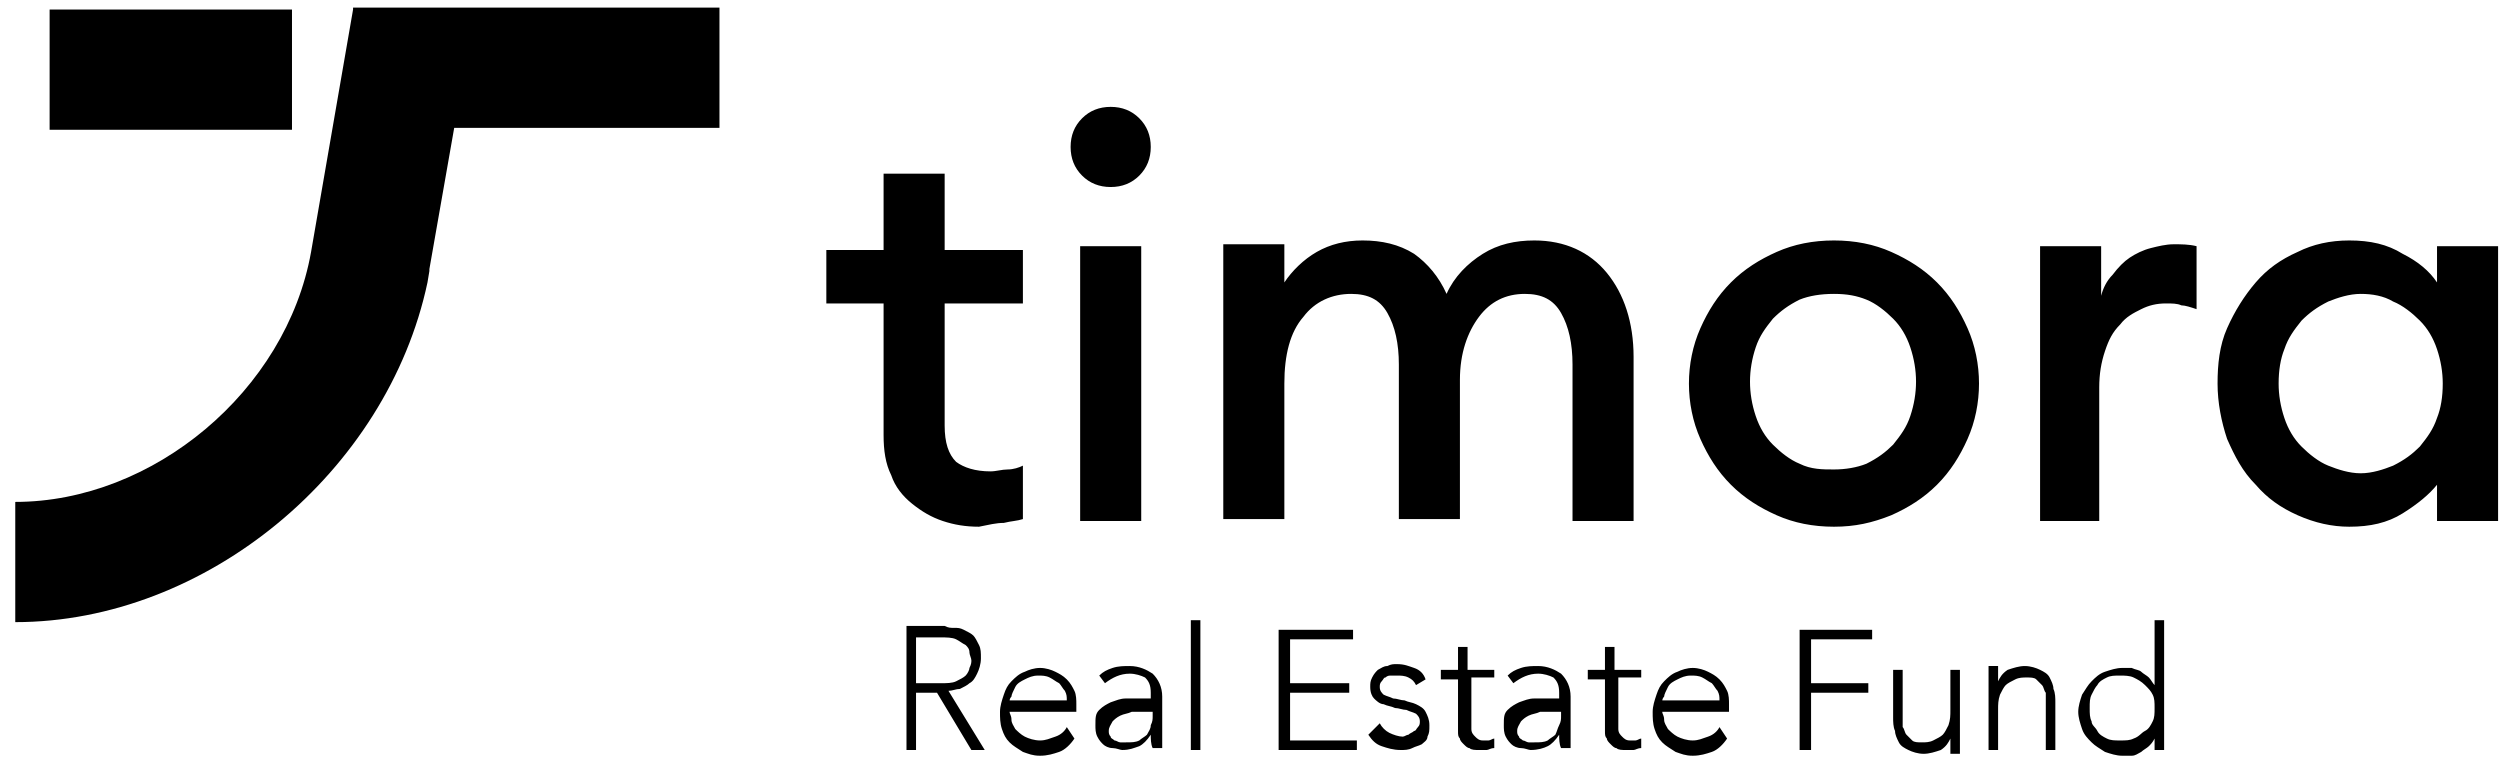
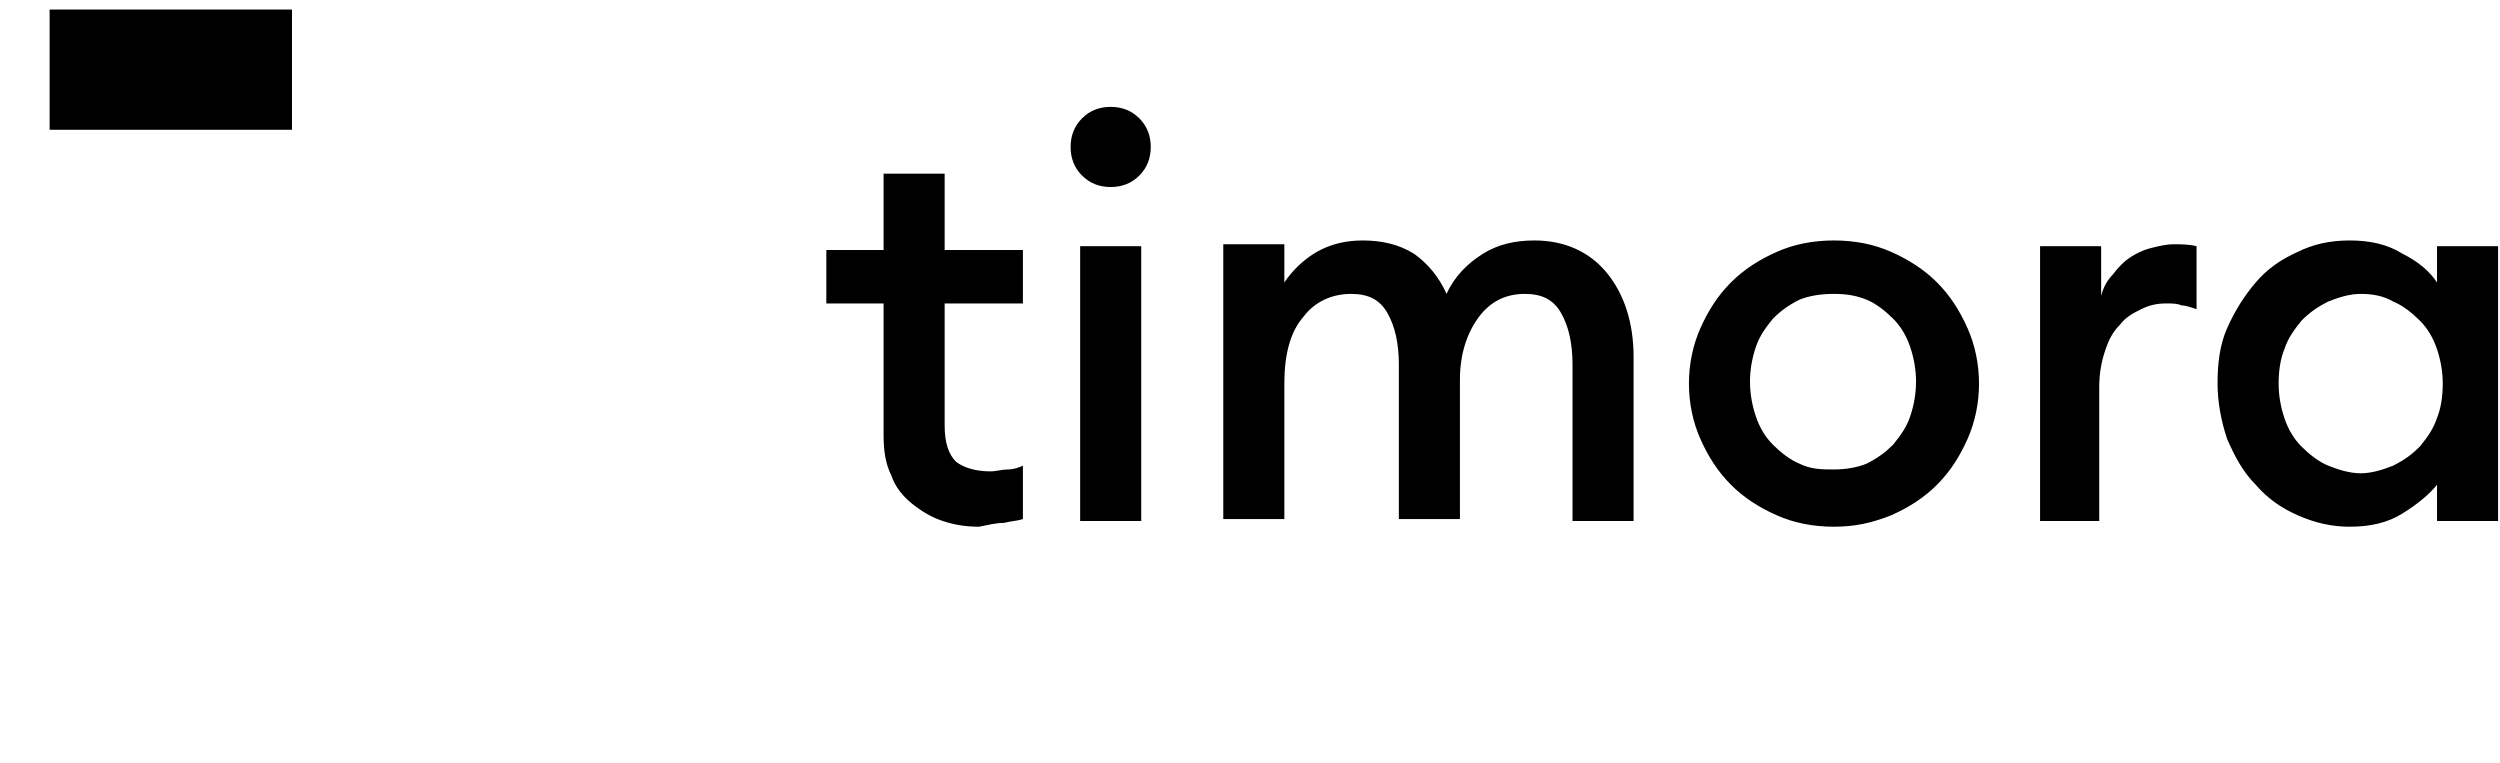
<svg xmlns="http://www.w3.org/2000/svg" width="131" height="40" viewBox="0 0 131 40" fill="none">
  <path d="M52.6 27.4C53 27.3 53.3 27.3 53.6 27.2V24.4C53.4 24.5 53.1 24.6 52.8 24.6C52.5 24.6 52.2 24.7 51.9 24.7C51.1 24.7 50.5 24.5 50.1 24.2C49.7 23.8 49.5 23.2 49.5 22.3V15.9H53.6V13.1H49.5V9.1H46.3V13.1H43.3V15.9H46.3V22.8C46.3 23.6 46.4 24.3 46.7 24.9C46.9 25.5 47.3 26 47.8 26.4C48.3 26.8 48.8 27.1 49.4 27.3C50 27.5 50.6 27.6 51.3 27.6C51.8 27.5 52.2 27.4 52.6 27.4ZM59.7 9.2C60.1 8.8 60.3 8.3 60.3 7.7C60.3 7.1 60.1 6.6 59.7 6.2C59.3 5.8 58.8 5.6 58.2 5.6C57.6 5.6 57.1 5.8 56.7 6.2C56.3 6.6 56.1 7.1 56.1 7.7C56.1 8.3 56.3 8.8 56.7 9.2C57.1 9.6 57.6 9.8 58.2 9.8C58.8 9.8 59.3 9.6 59.7 9.2ZM56.6 27.3H59.8V12.9H56.6V27.3ZM82.4 27.3H85.6V18.7C85.6 16.9 85.1 15.4 84.2 14.3C83.3 13.2 82 12.6 80.4 12.6C79.4 12.6 78.5 12.8 77.7 13.3C76.9 13.8 76.2 14.5 75.8 15.4C75.4 14.5 74.8 13.8 74.1 13.3C73.3 12.8 72.4 12.6 71.4 12.6C70.5 12.6 69.7 12.8 69 13.2C68.3 13.6 67.7 14.2 67.3 14.8V12.8H64.1V27.2H67.3V20.1C67.3 18.6 67.6 17.4 68.3 16.6C68.9 15.8 69.8 15.4 70.8 15.4C71.7 15.4 72.3 15.7 72.7 16.4C73.1 17.1 73.3 18 73.3 19.1V27.2H76.5V19.9C76.5 18.5 76.9 17.4 77.5 16.6C78.1 15.8 78.9 15.4 79.9 15.4C80.8 15.4 81.4 15.7 81.8 16.4C82.2 17.1 82.4 18 82.4 19.1V27.3ZM99.1 27C100 26.6 100.8 26.1 101.5 25.4C102.2 24.7 102.7 23.9 103.1 23C103.5 22.1 103.7 21.1 103.7 20.1C103.7 19.1 103.5 18.1 103.1 17.2C102.7 16.3 102.2 15.5 101.5 14.8C100.8 14.1 100 13.6 99.1 13.2C98.2 12.8 97.2 12.6 96.1 12.6C95 12.6 94 12.8 93.1 13.2C92.2 13.6 91.4 14.1 90.7 14.8C90 15.5 89.5 16.3 89.1 17.2C88.7 18.1 88.5 19.1 88.5 20.1C88.5 21.1 88.7 22.1 89.1 23C89.5 23.9 90 24.7 90.7 25.4C91.4 26.1 92.2 26.6 93.1 27C94 27.4 95 27.6 96.1 27.6C97.2 27.6 98.1 27.4 99.1 27ZM94.3 24.3C93.8 24.1 93.3 23.7 92.9 23.3C92.5 22.9 92.2 22.4 92 21.8C91.8 21.2 91.7 20.6 91.7 20C91.7 19.4 91.8 18.8 92 18.2C92.2 17.6 92.5 17.2 92.9 16.7C93.3 16.3 93.7 16 94.3 15.7C94.8 15.5 95.4 15.4 96.1 15.4C96.8 15.4 97.3 15.5 97.8 15.7C98.3 15.9 98.8 16.3 99.2 16.7C99.6 17.1 99.9 17.6 100.1 18.2C100.3 18.8 100.4 19.4 100.4 20C100.4 20.6 100.3 21.2 100.1 21.8C99.9 22.4 99.6 22.8 99.2 23.3C98.8 23.7 98.4 24 97.8 24.3C97.3 24.5 96.7 24.6 96.1 24.6C95.5 24.6 94.9 24.6 94.3 24.3ZM106.8 27.3H110V20.3C110 19.6 110.1 19 110.3 18.4C110.5 17.8 110.7 17.4 111.1 17C111.4 16.6 111.8 16.4 112.2 16.2C112.6 16 113 15.9 113.5 15.9C113.8 15.9 114.1 15.9 114.3 16C114.5 16 114.8 16.1 115.1 16.2V12.9C114.7 12.8 114.3 12.8 113.9 12.8C113.5 12.8 113.1 12.9 112.7 13C112.3 13.1 111.9 13.3 111.6 13.5C111.3 13.7 111 14 110.7 14.4C110.4 14.7 110.2 15.1 110.1 15.5V12.9H106.9V27.3H106.8ZM125.9 26.9C126.7 26.4 127.3 25.9 127.7 25.4V27.3H130.9V12.9H127.7V14.8C127.3 14.2 126.7 13.7 125.9 13.3C125.1 12.8 124.2 12.6 123.1 12.6C122.1 12.6 121.2 12.8 120.4 13.2C119.5 13.6 118.8 14.1 118.2 14.8C117.6 15.5 117.1 16.3 116.7 17.2C116.3 18.1 116.2 19.1 116.2 20.1C116.2 21.1 116.4 22.1 116.7 23C117.1 23.9 117.5 24.7 118.2 25.4C118.8 26.1 119.5 26.6 120.4 27C121.3 27.4 122.2 27.6 123.1 27.6C124.2 27.6 125.1 27.4 125.9 26.9ZM122 24.4C121.5 24.2 121 23.8 120.6 23.4C120.2 23 119.9 22.5 119.7 21.9C119.5 21.3 119.4 20.7 119.4 20.1C119.4 19.4 119.5 18.8 119.7 18.3C119.9 17.7 120.2 17.3 120.6 16.8C121 16.4 121.4 16.1 122 15.8C122.5 15.6 123.1 15.4 123.7 15.4C124.3 15.4 124.9 15.5 125.4 15.8C125.9 16 126.4 16.4 126.8 16.8C127.2 17.2 127.5 17.7 127.7 18.3C127.9 18.9 128 19.5 128 20.1C128 20.8 127.9 21.4 127.7 21.9C127.5 22.5 127.2 22.9 126.8 23.4C126.4 23.8 126 24.1 125.4 24.4C124.9 24.6 124.3 24.8 123.7 24.8C123.1 24.8 122.5 24.6 122 24.4Z" fill="black" />
-   <path d="M48 33.4H49.3C49.6 33.4 49.9 33.4 50.1 33.5C50.3 33.6 50.4 33.7 50.6 33.8C50.7 33.9 50.8 34 50.8 34.2C50.8 34.3 50.9 34.5 50.9 34.6C50.9 34.7 50.9 34.8 50.8 35C50.8 35.1 50.7 35.3 50.6 35.4C50.5 35.5 50.3 35.6 50.1 35.7C49.9 35.8 49.6 35.8 49.3 35.8H48V33.4ZM47.4 39.3H48V36.3H49.1L50.9 39.3H51.6L49.7 36.2C49.9 36.2 50.1 36.1 50.3 36.1C50.5 36 50.7 35.9 50.8 35.8C51 35.7 51.1 35.5 51.2 35.3C51.3 35.1 51.4 34.8 51.4 34.5C51.4 34.2 51.4 34 51.3 33.8C51.2 33.6 51.1 33.4 51 33.3C50.9 33.2 50.7 33.1 50.5 33C50.3 32.9 50.2 32.9 50 32.9C49.8 32.9 49.7 32.9 49.5 32.8C49.4 32.8 49.2 32.8 49.2 32.8H47.5V39.3H47.4ZM55.9 38.1C55.8 38.3 55.6 38.5 55.3 38.6C55 38.7 54.8 38.8 54.5 38.8C54.2 38.8 53.9 38.7 53.7 38.6C53.5 38.5 53.3 38.3 53.2 38.2C53.1 38 53 37.9 53 37.7C53 37.5 52.9 37.4 52.9 37.3H56.4V36.9C56.4 36.7 56.4 36.4 56.3 36.2C56.2 36 56.1 35.8 55.9 35.6C55.7 35.4 55.5 35.3 55.3 35.2C55.1 35.1 54.8 35 54.5 35C54.2 35 53.9 35.1 53.7 35.2C53.4 35.3 53.2 35.5 53 35.7C52.8 35.9 52.7 36.1 52.6 36.4C52.5 36.7 52.4 37 52.4 37.3C52.4 37.6 52.4 37.9 52.5 38.2C52.6 38.5 52.7 38.7 52.9 38.9C53.1 39.1 53.3 39.2 53.6 39.4C53.9 39.5 54.1 39.6 54.5 39.6C54.9 39.6 55.2 39.5 55.5 39.4C55.8 39.3 56.1 39 56.3 38.7L55.9 38.1ZM52.9 36.8C52.9 36.7 52.9 36.6 53 36.5C53 36.4 53.1 36.2 53.2 36C53.3 35.8 53.5 35.7 53.7 35.6C53.9 35.5 54.1 35.4 54.4 35.4C54.6 35.4 54.8 35.4 55 35.5C55.2 35.6 55.3 35.7 55.5 35.8C55.6 35.9 55.7 36.1 55.8 36.2C55.9 36.4 55.9 36.5 55.9 36.7H52.9V36.8ZM60.9 36.5C60.9 36 60.7 35.6 60.4 35.3C60.1 35.1 59.7 34.9 59.2 34.9C58.9 34.9 58.6 34.9 58.3 35C58 35.1 57.8 35.2 57.6 35.4L57.9 35.8C58.3 35.5 58.7 35.3 59.2 35.3C59.5 35.3 59.8 35.4 60 35.5C60.2 35.7 60.3 35.9 60.3 36.3V36.6H59.7C59.5 36.6 59.3 36.6 59 36.6C58.7 36.6 58.5 36.7 58.2 36.8C58 36.9 57.8 37 57.6 37.2C57.4 37.4 57.4 37.6 57.4 38C57.4 38.2 57.4 38.4 57.5 38.6C57.6 38.8 57.7 38.9 57.8 39C57.9 39.1 58.1 39.2 58.3 39.2C58.5 39.2 58.7 39.3 58.8 39.3C59.2 39.3 59.4 39.2 59.7 39.1C59.9 39 60.1 38.8 60.3 38.5C60.3 38.7 60.3 39 60.4 39.2H60.9C60.9 39.1 60.9 39 60.9 38.8C60.9 38.7 60.9 38.6 60.9 38.4C60.9 38.3 60.9 38.1 60.9 37.9C60.9 37.7 60.9 37.6 60.9 37.3V36.5ZM60.4 37.2V37.5C60.4 37.7 60.4 37.8 60.3 38C60.3 38.2 60.2 38.3 60.1 38.5C60 38.6 59.8 38.7 59.7 38.8C59.5 38.9 59.3 38.9 59 38.9C58.9 38.9 58.8 38.9 58.7 38.9C58.6 38.9 58.5 38.8 58.4 38.8C58.3 38.7 58.2 38.7 58.2 38.6C58.1 38.5 58.1 38.4 58.1 38.3C58.1 38.1 58.2 38 58.3 37.8C58.4 37.7 58.5 37.6 58.7 37.5C58.9 37.4 59.1 37.4 59.3 37.3C59.5 37.3 59.7 37.3 60 37.3H60.4V37.2ZM62.4 39.3H62.9V32.5H62.4V39.3ZM67 39.3H71.1V38.8H67.6V36.3H70.7V35.8H67.6V33.5H70.9V33H67V39.3ZM71.7 38.5C71.9 38.8 72.1 39 72.4 39.1C72.7 39.2 73 39.3 73.4 39.3C73.6 39.3 73.8 39.3 74 39.2C74.2 39.1 74.3 39.1 74.5 39C74.6 38.9 74.8 38.8 74.8 38.6C74.9 38.4 74.9 38.3 74.9 38C74.9 37.7 74.8 37.5 74.7 37.3C74.6 37.1 74.4 37 74.2 36.9C74 36.8 73.8 36.8 73.6 36.7C73.4 36.7 73.2 36.6 73 36.6C72.8 36.5 72.7 36.5 72.5 36.4C72.4 36.3 72.3 36.2 72.3 36C72.3 35.9 72.3 35.8 72.4 35.7C72.5 35.6 72.5 35.5 72.6 35.5C72.7 35.4 72.8 35.4 72.9 35.4C73 35.4 73.1 35.4 73.2 35.4C73.4 35.4 73.6 35.4 73.8 35.5C74 35.6 74.1 35.7 74.2 35.9L74.7 35.6C74.6 35.3 74.4 35.1 74.1 35C73.8 34.9 73.6 34.8 73.2 34.8C73 34.8 72.9 34.8 72.7 34.9C72.5 34.9 72.4 35 72.2 35.1C72.1 35.2 72 35.3 71.9 35.5C71.8 35.7 71.8 35.8 71.8 36C71.8 36.3 71.9 36.5 72 36.6C72.1 36.7 72.3 36.9 72.5 36.9C72.7 37 72.9 37 73.1 37.1C73.3 37.1 73.5 37.2 73.7 37.2C73.9 37.3 74 37.3 74.2 37.4C74.3 37.5 74.4 37.6 74.4 37.8C74.4 37.9 74.4 38 74.3 38.1C74.2 38.2 74.2 38.3 74.1 38.3C74 38.4 73.9 38.4 73.8 38.5C73.7 38.5 73.6 38.6 73.5 38.6C73.3 38.6 73 38.5 72.8 38.4C72.6 38.3 72.4 38.1 72.3 37.9L71.7 38.5ZM78.1 35.1H76.9V33.9H76.4V35.1H75.5V35.6H76.4V38.3C76.4 38.5 76.4 38.6 76.5 38.7C76.5 38.8 76.6 38.9 76.7 39C76.8 39.1 76.9 39.2 77 39.2C77.1 39.3 77.3 39.3 77.5 39.3C77.6 39.3 77.7 39.3 77.9 39.3C78 39.3 78.1 39.2 78.3 39.2V38.7C78.2 38.7 78.1 38.8 78 38.8C77.9 38.8 77.8 38.8 77.7 38.8C77.5 38.8 77.4 38.7 77.3 38.6C77.2 38.5 77.1 38.4 77.1 38.2V35.5H78.3V35.1H78.1ZM82.3 36.5C82.3 36 82.1 35.6 81.8 35.3C81.5 35.1 81.1 34.9 80.6 34.9C80.3 34.9 80 34.9 79.7 35C79.4 35.1 79.2 35.2 79 35.4L79.3 35.8C79.7 35.5 80.1 35.3 80.6 35.3C80.9 35.3 81.2 35.4 81.4 35.5C81.6 35.7 81.7 35.9 81.7 36.3V36.6H81.1C80.9 36.6 80.7 36.6 80.4 36.6C80.1 36.6 79.9 36.7 79.6 36.8C79.4 36.9 79.2 37 79 37.2C78.8 37.4 78.8 37.6 78.8 38C78.8 38.2 78.8 38.4 78.9 38.6C79 38.8 79.1 38.9 79.2 39C79.3 39.1 79.5 39.2 79.7 39.2C79.9 39.2 80.1 39.3 80.2 39.3C80.6 39.3 80.9 39.2 81.1 39.1C81.3 39 81.5 38.8 81.7 38.5C81.7 38.7 81.7 39 81.8 39.2H82.3C82.3 39.1 82.3 39 82.3 38.8C82.3 38.7 82.3 38.6 82.3 38.4C82.3 38.3 82.3 38.1 82.3 37.9C82.3 37.7 82.3 37.6 82.3 37.3V36.5ZM81.8 37.2V37.5C81.8 37.7 81.8 37.8 81.7 38C81.6 38.2 81.6 38.3 81.5 38.5C81.4 38.6 81.2 38.7 81.1 38.8C80.9 38.9 80.7 38.9 80.4 38.9C80.3 38.9 80.2 38.9 80.1 38.9C80 38.9 79.9 38.8 79.8 38.8C79.7 38.7 79.6 38.7 79.6 38.6C79.5 38.5 79.5 38.4 79.5 38.3C79.5 38.1 79.6 38 79.7 37.8C79.8 37.7 79.9 37.6 80.1 37.5C80.3 37.4 80.5 37.4 80.7 37.3C80.9 37.3 81.1 37.3 81.4 37.3H81.8V37.2ZM85.8 35.1H84.6V33.9H84.1V35.1H83.2V35.6H84.1V38.3C84.1 38.5 84.1 38.6 84.2 38.7C84.2 38.8 84.3 38.9 84.4 39C84.5 39.1 84.6 39.2 84.7 39.2C84.8 39.3 85 39.3 85.2 39.3C85.3 39.3 85.4 39.3 85.6 39.3C85.7 39.3 85.8 39.2 86 39.2V38.7C85.9 38.7 85.8 38.8 85.7 38.8C85.6 38.8 85.5 38.8 85.4 38.8C85.2 38.8 85.1 38.7 85 38.6C84.9 38.5 84.8 38.4 84.8 38.2V35.5H86V35.1H85.8ZM90.1 38.1C90 38.3 89.8 38.5 89.5 38.6C89.2 38.7 89 38.8 88.7 38.8C88.4 38.8 88.1 38.7 87.9 38.6C87.7 38.5 87.5 38.3 87.4 38.2C87.3 38 87.2 37.9 87.2 37.7C87.2 37.5 87.1 37.4 87.1 37.3H90.6V36.9C90.6 36.7 90.6 36.4 90.5 36.2C90.4 36 90.3 35.8 90.1 35.6C89.9 35.4 89.7 35.3 89.5 35.2C89.3 35.1 89 35 88.7 35C88.4 35 88.1 35.1 87.9 35.2C87.6 35.3 87.4 35.5 87.2 35.7C87 35.9 86.9 36.1 86.8 36.4C86.7 36.7 86.6 37 86.6 37.3C86.6 37.6 86.6 37.9 86.7 38.2C86.8 38.5 86.9 38.7 87.1 38.9C87.3 39.1 87.5 39.2 87.8 39.4C88.1 39.5 88.3 39.6 88.7 39.6C89.1 39.6 89.4 39.5 89.7 39.4C90 39.3 90.3 39 90.5 38.7L90.1 38.1ZM87.1 36.8C87.1 36.7 87.1 36.6 87.2 36.5C87.2 36.4 87.3 36.2 87.4 36C87.5 35.8 87.7 35.7 87.9 35.6C88.1 35.5 88.3 35.4 88.6 35.4C88.8 35.4 89 35.4 89.2 35.5C89.4 35.6 89.5 35.7 89.7 35.8C89.8 35.9 89.9 36.1 90 36.2C90.1 36.4 90.1 36.5 90.1 36.7H87.1V36.8ZM94.3 39.3H94.9V36.3H97.9V35.8H94.9V33.5H98.1V33H94.3V39.3ZM102.7 35.1H102.2V37.2C102.2 37.5 102.2 37.7 102.1 38C102 38.2 101.9 38.4 101.8 38.5C101.7 38.6 101.5 38.7 101.3 38.8C101.1 38.9 100.9 38.9 100.7 38.9C100.5 38.9 100.3 38.9 100.2 38.8C100.1 38.7 100 38.6 99.9 38.5C99.8 38.4 99.8 38.2 99.7 38.1C99.7 37.9 99.7 37.8 99.7 37.6V35.1H99.2V37.6C99.2 37.8 99.2 38.1 99.3 38.3C99.3 38.5 99.4 38.7 99.5 38.9C99.6 39.1 99.8 39.2 100 39.3C100.2 39.4 100.5 39.5 100.8 39.5C101.1 39.5 101.4 39.4 101.7 39.3C102 39.1 102.1 38.9 102.2 38.7C102.2 38.7 102.2 38.8 102.2 39C102.2 39.1 102.2 39.3 102.2 39.5H102.7C102.7 39.4 102.7 39.4 102.7 39.3C102.7 39.2 102.7 39.1 102.7 39C102.7 38.9 102.7 38.8 102.7 38.7C102.7 38.6 102.7 38.5 102.7 38.4V35.1ZM104.2 39.3H104.7V37.2C104.7 36.9 104.7 36.7 104.8 36.4C104.9 36.2 105 36 105.1 35.9C105.2 35.8 105.4 35.7 105.6 35.6C105.8 35.5 106 35.5 106.2 35.5C106.4 35.5 106.6 35.5 106.7 35.6C106.8 35.7 106.9 35.8 107 35.9C107.1 36 107.1 36.2 107.2 36.3C107.2 36.5 107.2 36.6 107.2 36.8V39.3H107.7V36.8C107.7 36.6 107.7 36.3 107.6 36.1C107.6 35.9 107.5 35.7 107.4 35.5C107.3 35.3 107.1 35.2 106.9 35.1C106.7 35 106.4 34.9 106.1 34.9C105.8 34.9 105.5 35 105.2 35.1C104.9 35.3 104.8 35.5 104.7 35.7C104.7 35.7 104.7 35.6 104.7 35.4C104.7 35.3 104.7 35.1 104.7 34.9H104.2C104.2 35 104.2 35 104.2 35.1C104.2 35.2 104.2 35.3 104.2 35.4C104.2 35.5 104.2 35.6 104.2 35.7C104.2 35.8 104.2 35.9 104.2 36V39.3ZM112.9 39.3H113.4V32.5H112.9V35.9C112.8 35.8 112.7 35.6 112.6 35.5C112.5 35.4 112.3 35.3 112.2 35.2C112.1 35.1 111.9 35.1 111.7 35C111.5 35 111.4 35 111.2 35C110.9 35 110.6 35.1 110.3 35.2C110 35.3 109.8 35.5 109.6 35.7C109.4 35.9 109.3 36.1 109.1 36.4C109 36.7 108.9 37 108.9 37.3C108.9 37.6 109 37.9 109.1 38.2C109.2 38.5 109.4 38.7 109.6 38.9C109.8 39.1 110 39.2 110.3 39.4C110.6 39.5 110.9 39.6 111.2 39.6C111.4 39.6 111.5 39.6 111.7 39.6C111.9 39.6 112 39.5 112.2 39.4C112.3 39.3 112.5 39.2 112.6 39.1C112.7 39 112.8 38.9 112.9 38.7V39.3ZM112.8 37.8C112.7 38 112.6 38.2 112.4 38.3C112.2 38.4 112.1 38.6 111.8 38.7C111.6 38.8 111.4 38.8 111.1 38.8C110.8 38.8 110.6 38.8 110.4 38.7C110.2 38.6 110 38.5 109.9 38.3C109.8 38.1 109.6 38 109.6 37.8C109.5 37.6 109.5 37.4 109.5 37.1C109.5 36.8 109.5 36.6 109.6 36.4C109.7 36.2 109.8 36 109.9 35.9C110 35.7 110.2 35.6 110.4 35.5C110.6 35.4 110.8 35.4 111.1 35.4C111.3 35.4 111.6 35.4 111.8 35.5C112 35.6 112.2 35.7 112.4 35.9C112.6 36.1 112.7 36.2 112.8 36.4C112.9 36.6 112.9 36.8 112.9 37.1C112.9 37.4 112.9 37.6 112.8 37.8Z" fill="black" />
  <path d="M15.3 0.5H2.6V6.8H15.3V0.5Z" fill="black" />
-   <path d="M18.5 0.5L16.3 13.2C15 20.5 8 26.3 0.8 26.3V32.6C10.8 32.6 20.3 24.7 22.4 14.8L22.5 14.2V14.1L23.8 6.7H37.7V0.4H18.5V0.5Z" fill="black" />
</svg>